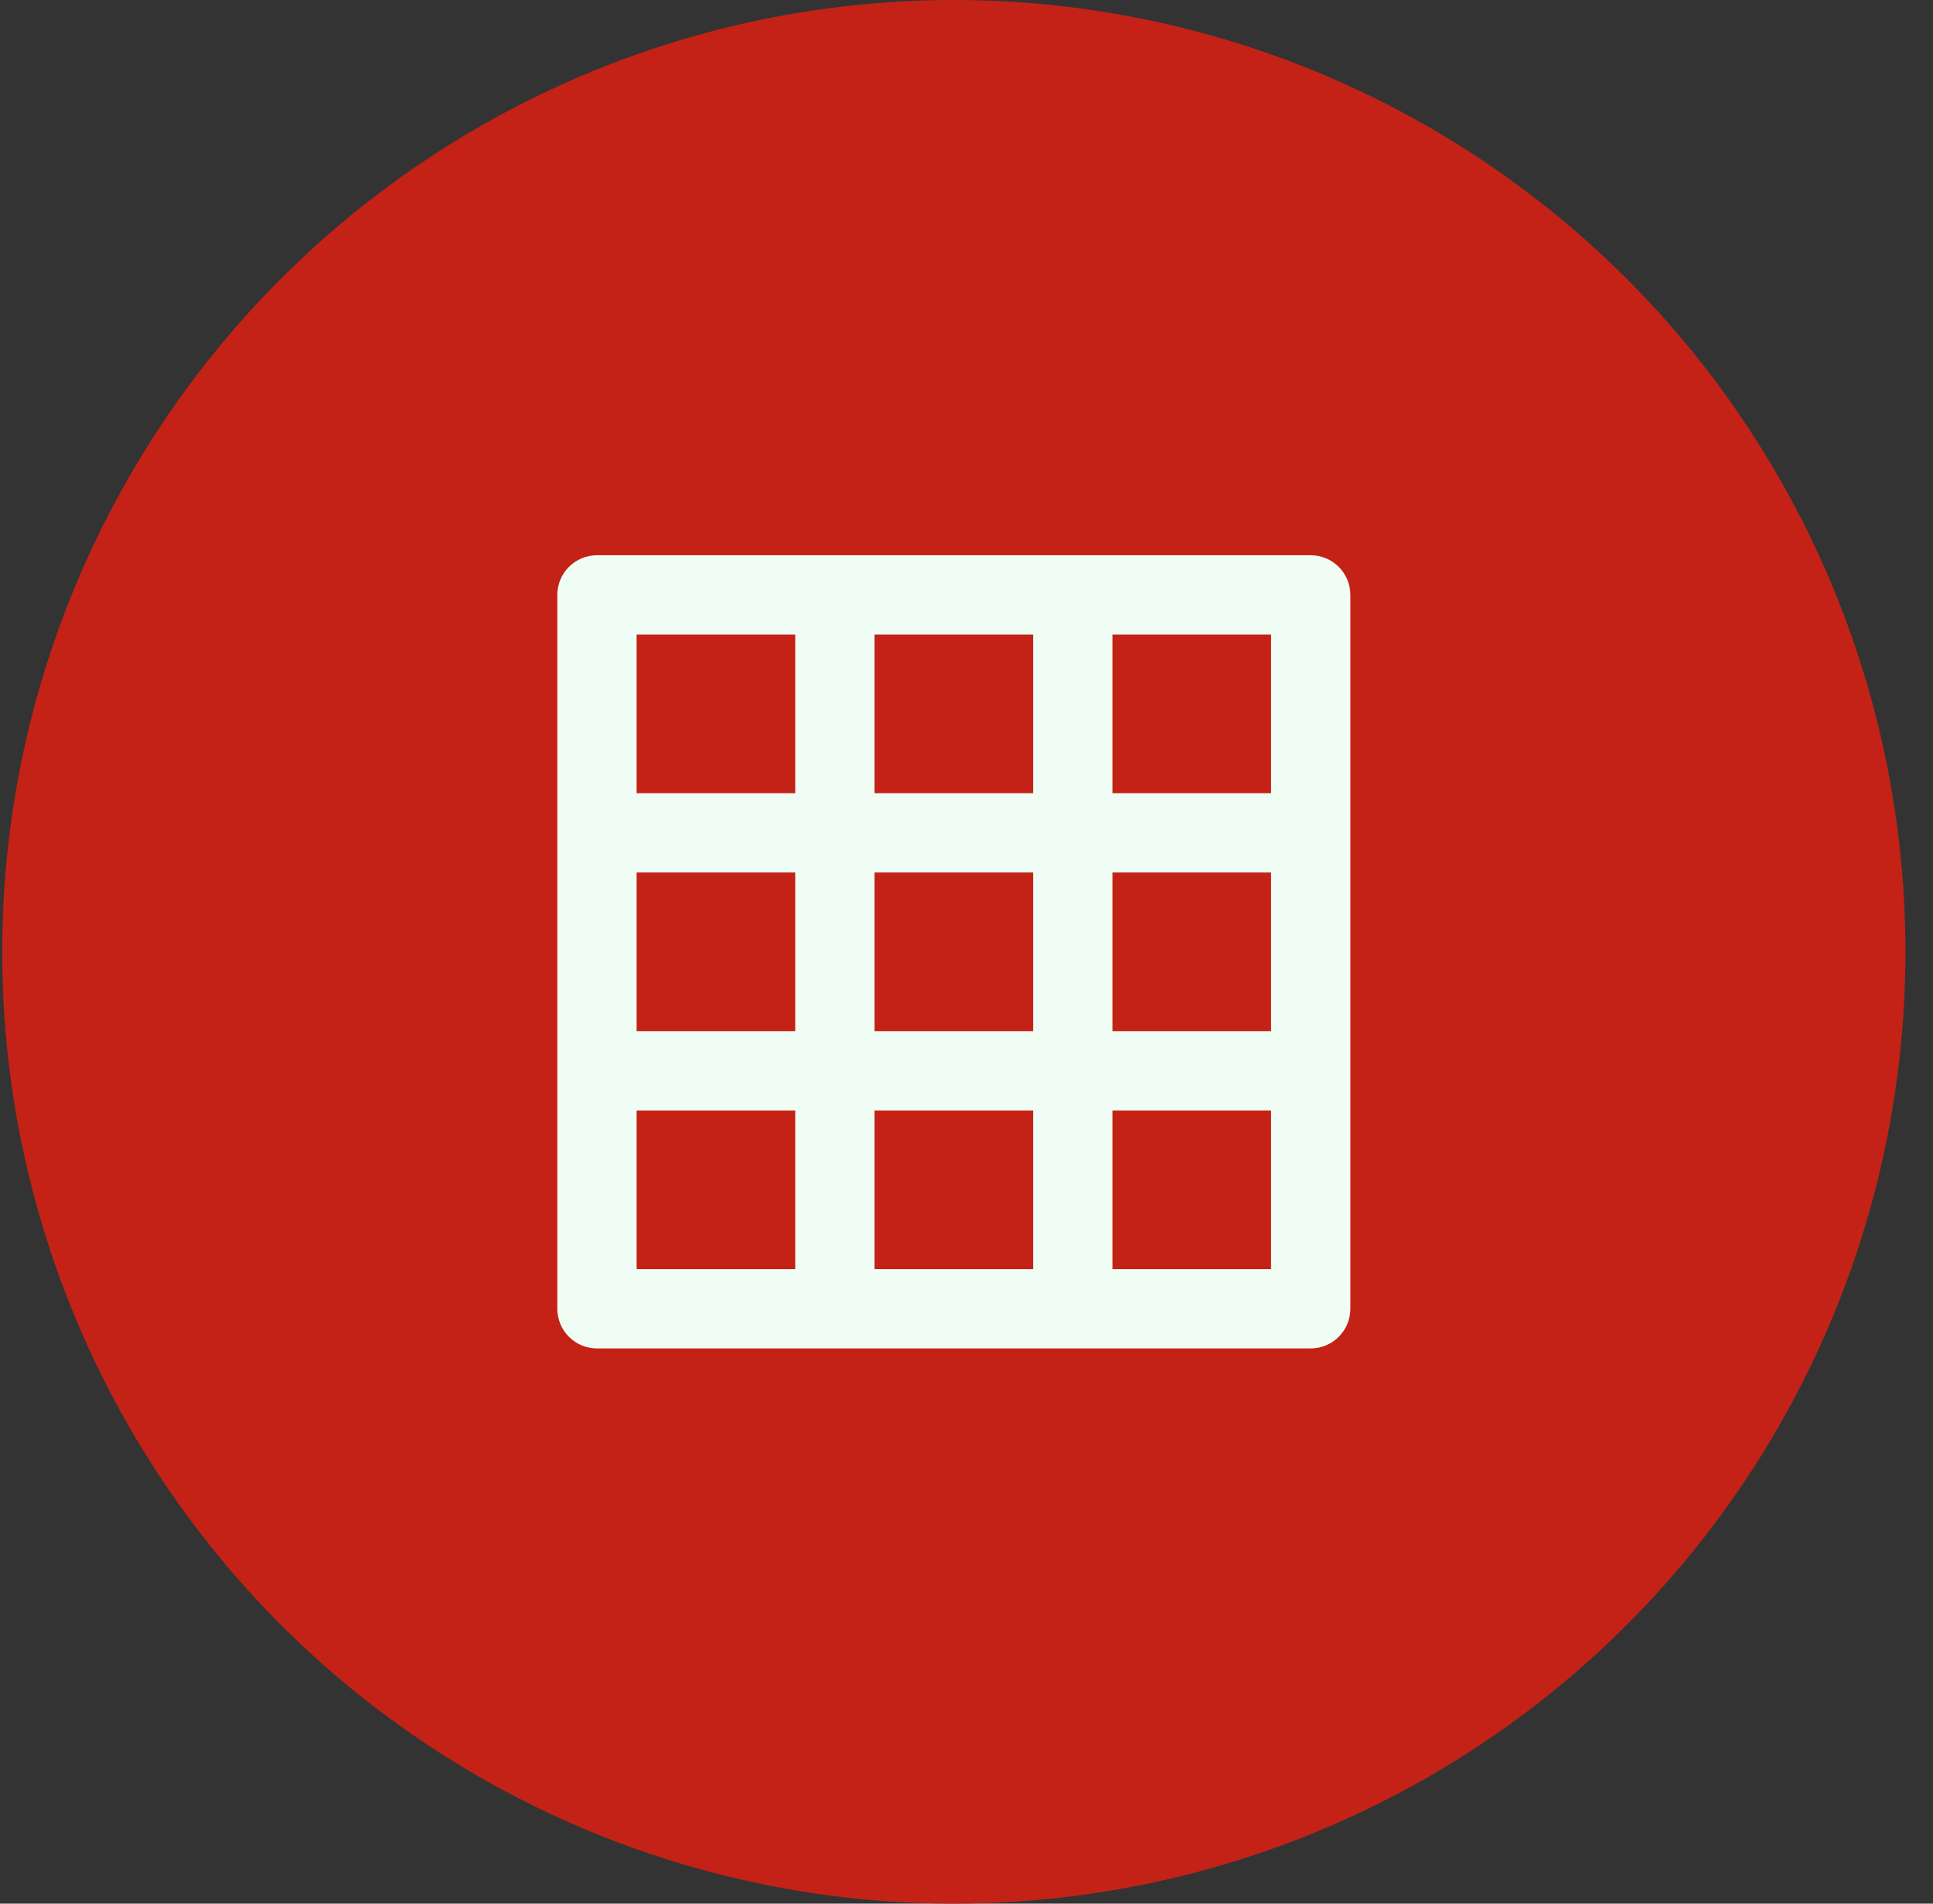
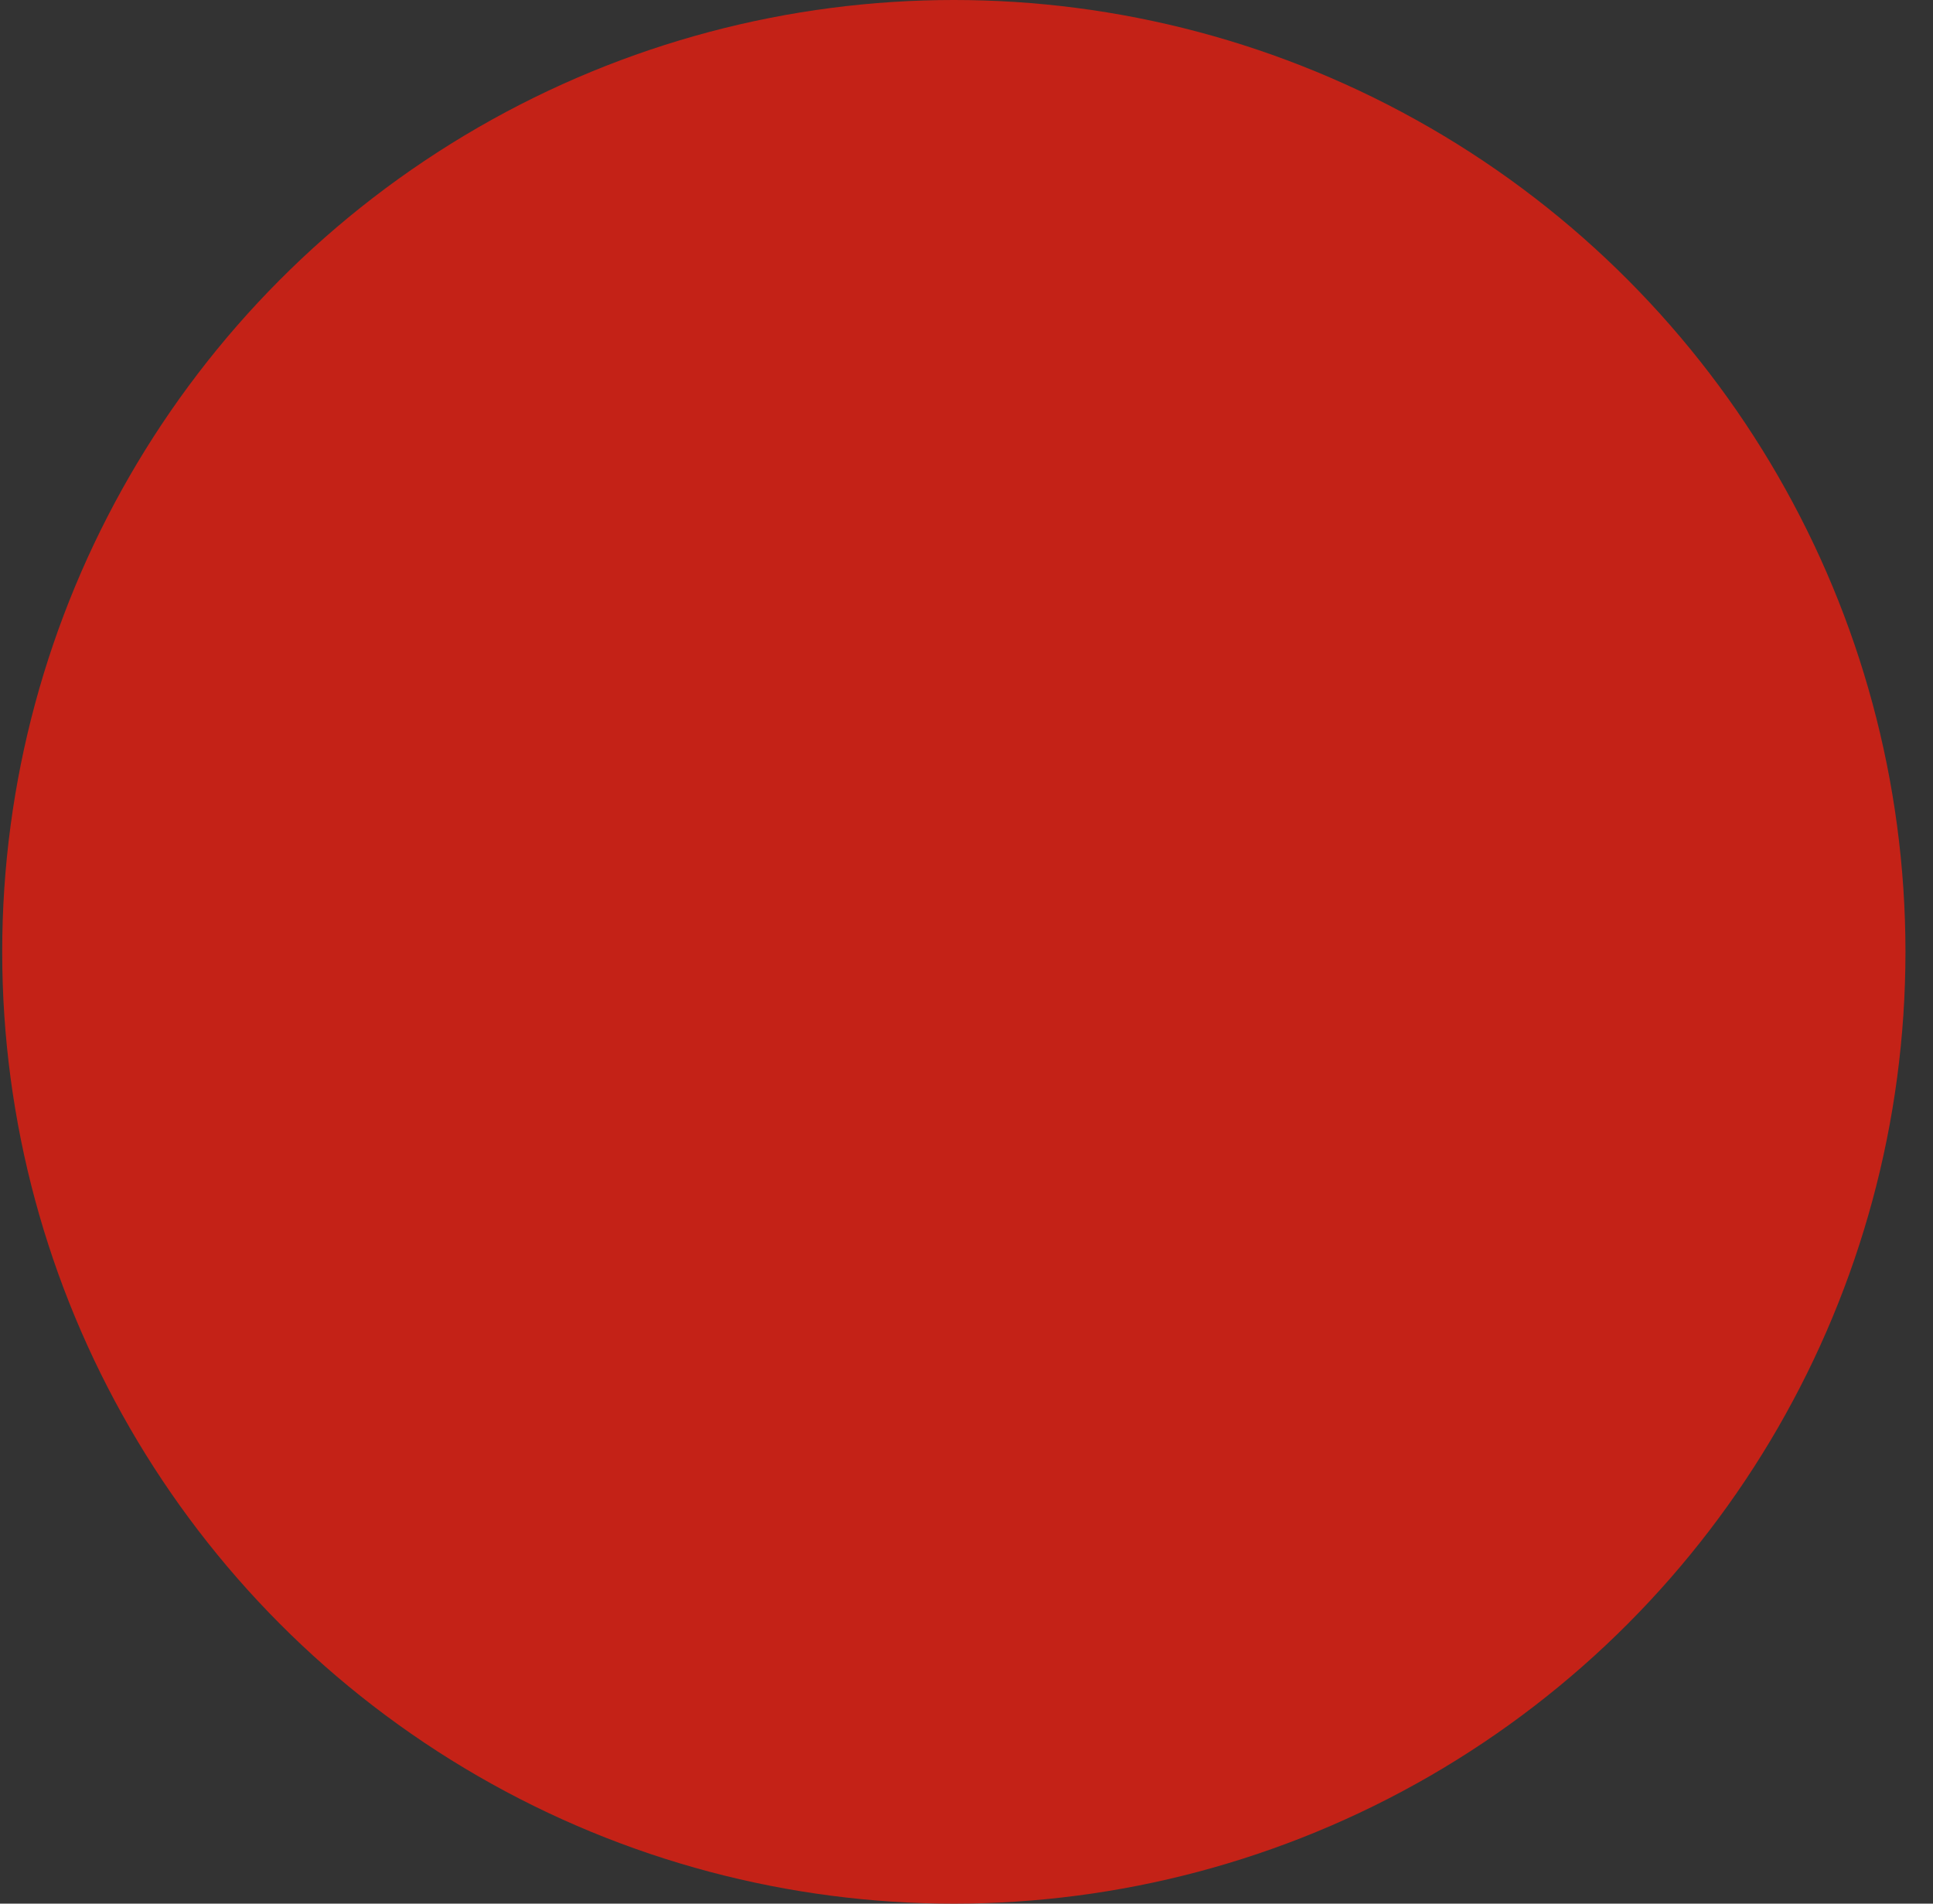
<svg xmlns="http://www.w3.org/2000/svg" width="65" height="64" viewBox="0 0 65 64" fill="none">
  <rect x="0" y="0" width="65" height="64" fill="#333333" stroke="none" />
  <circle cx="32.074" cy="32" r="32" fill="#C42217" />
-   <path d="M44.074 18.667H20.074C19.72 18.667 19.381 18.808 19.131 19.058C18.881 19.308 18.741 19.647 18.741 20V44C18.741 44.354 18.881 44.693 19.131 44.943C19.381 45.193 19.72 45.334 20.074 45.334H44.074C44.428 45.334 44.767 45.193 45.017 44.943C45.267 44.693 45.407 44.354 45.407 44V20C45.407 19.647 45.267 19.308 45.017 19.058C44.767 18.808 44.428 18.667 44.074 18.667ZM26.741 42.667H21.407V37.334H26.741V42.667ZM26.741 34.667H21.407V29.334H26.741V34.667ZM26.741 26.667H21.407V21.334H26.741V26.667ZM34.741 42.667H29.407V37.334H34.741V42.667ZM34.741 34.667H29.407V29.334H34.741V34.667ZM34.741 26.667H29.407V21.334H34.741V26.667ZM42.741 42.667H37.407V37.334H42.741V42.667ZM42.741 34.667H37.407V29.334H42.741V34.667ZM42.741 26.667H37.407V21.334H42.741V26.667Z" fill="#F0FDF4" />
</svg>